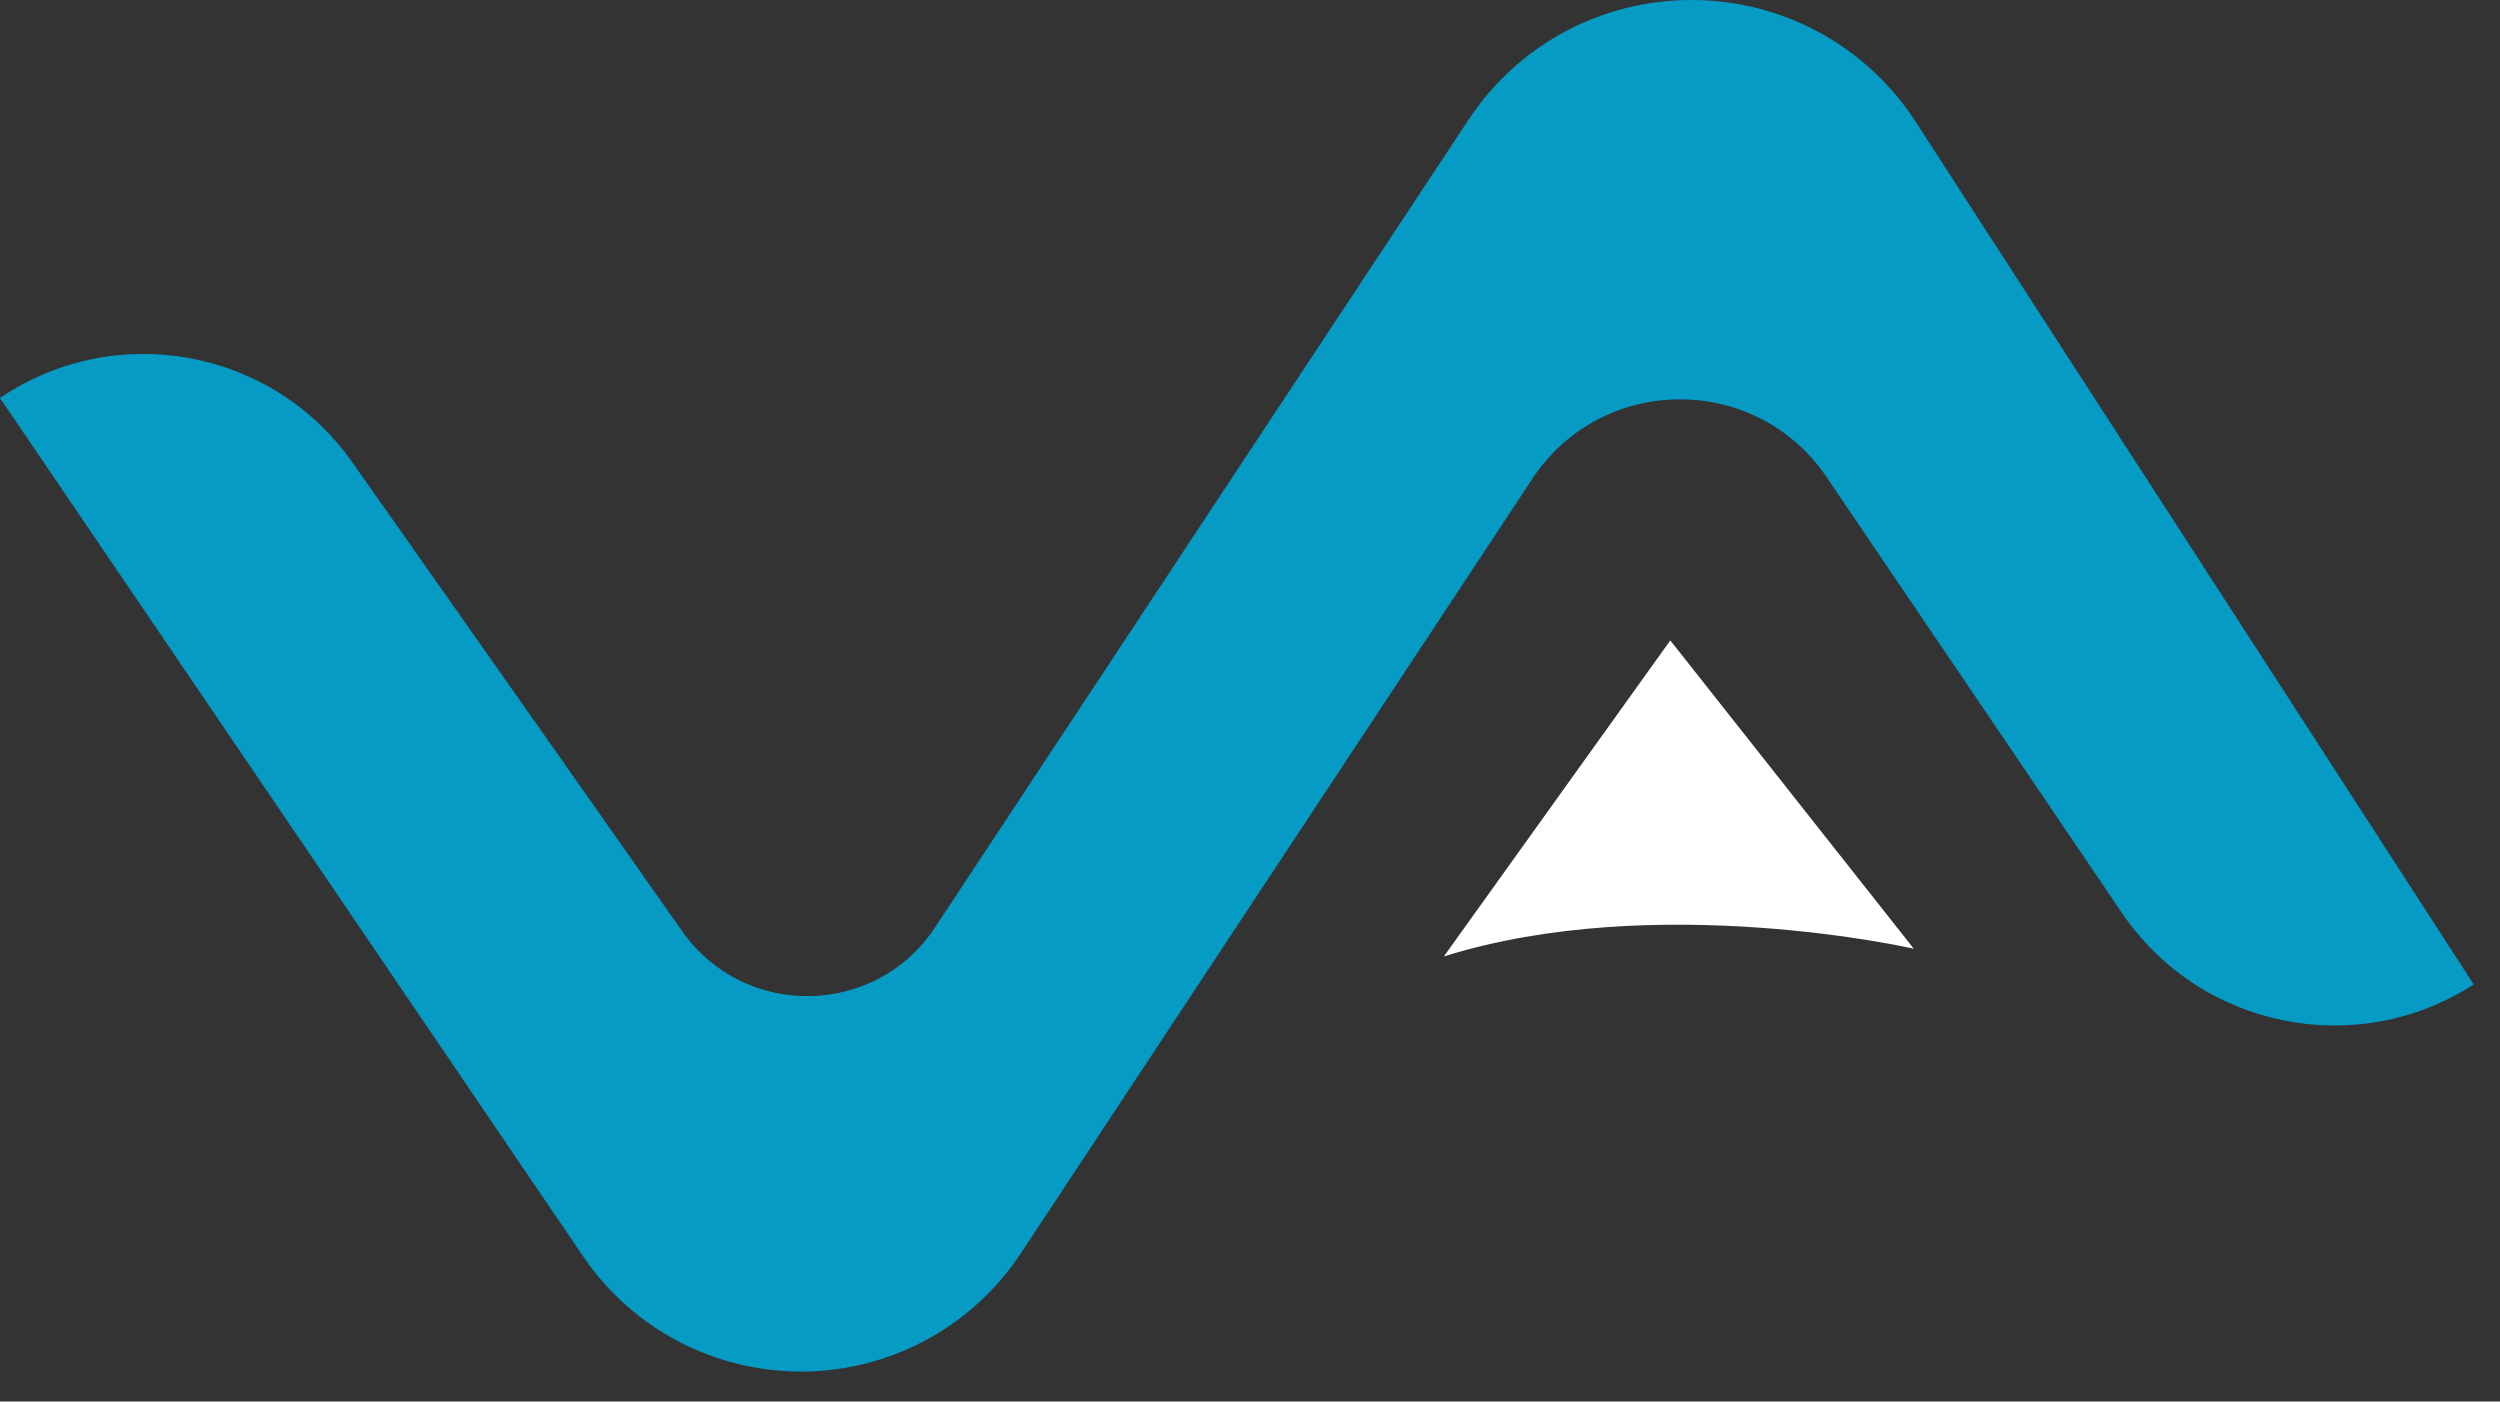
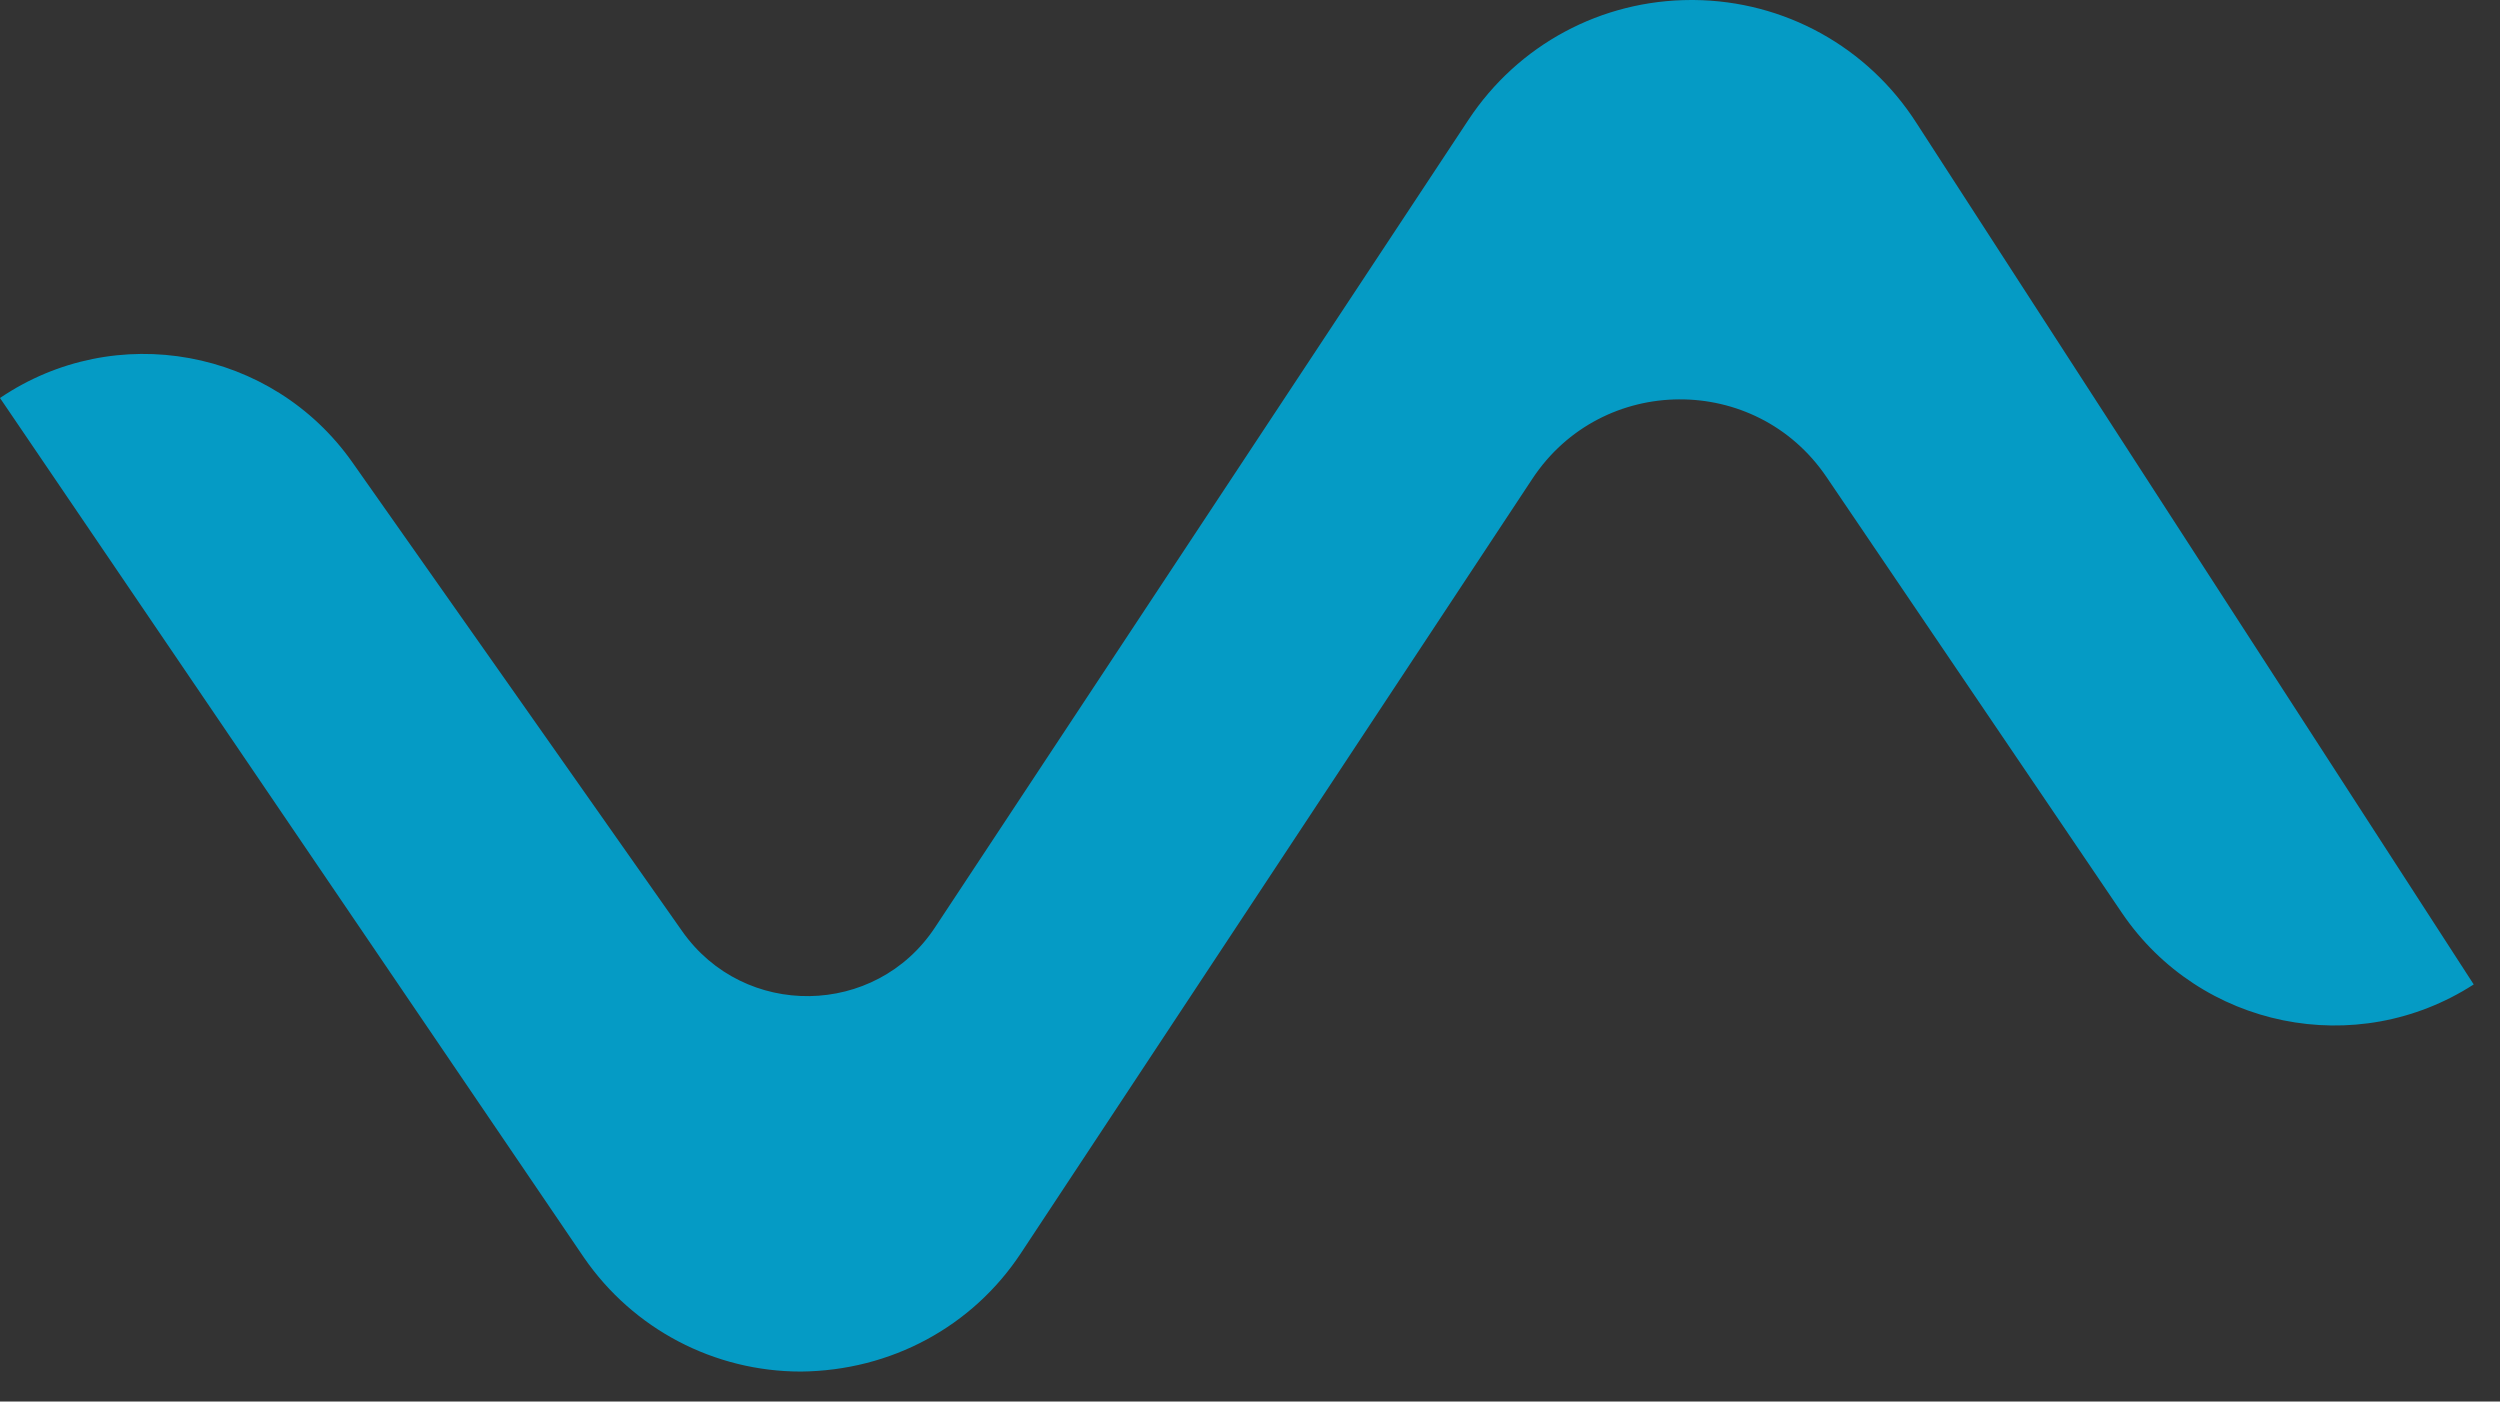
<svg xmlns="http://www.w3.org/2000/svg" width="66" height="37" viewBox="0 0 66 37" fill="none">
  <rect x="0" y="0" width="66" height="37" fill="#333333" stroke="none" />
-   <path d="M50.597 3.251C49.307 1.235 47.108 0.02 44.712 0C44.692 0 44.672 0 44.653 0C42.274 0 40.077 1.18 38.766 3.165L24.683 24.486C23.115 26.86 19.645 26.91 18.009 24.583C15.454 20.946 11.954 15.971 9.303 12.206C7.186 9.198 3.046 8.442 0 10.507L15.406 33.185L15.419 33.204C16.719 35.089 18.855 36.209 21.144 36.209C21.167 36.209 21.19 36.209 21.214 36.209C23.529 36.186 25.672 35.02 26.948 33.09L40.455 12.639C42.288 9.864 46.354 9.841 48.219 12.592C50.615 16.126 53.66 20.62 56.017 24.098C58.083 27.147 62.21 27.987 65.306 25.989L50.597 3.251Z" fill="#059BC5" />
-   <path d="M38.118 25.25C43.727 23.492 50.524 25.046 50.524 25.046L44.096 16.907L38.118 25.25V25.25Z" fill="white" />
+   <path d="M50.597 3.251C49.307 1.235 47.108 0.02 44.712 0C44.692 0 44.672 0 44.653 0C42.274 0 40.077 1.18 38.766 3.165L24.683 24.486C23.115 26.86 19.645 26.91 18.009 24.583C15.454 20.946 11.954 15.971 9.303 12.206C7.186 9.198 3.046 8.442 0 10.507L15.406 33.185L15.419 33.204C16.719 35.089 18.855 36.209 21.144 36.209C23.529 36.186 25.672 35.02 26.948 33.09L40.455 12.639C42.288 9.864 46.354 9.841 48.219 12.592C50.615 16.126 53.66 20.62 56.017 24.098C58.083 27.147 62.21 27.987 65.306 25.989L50.597 3.251Z" fill="#059BC5" />
</svg>